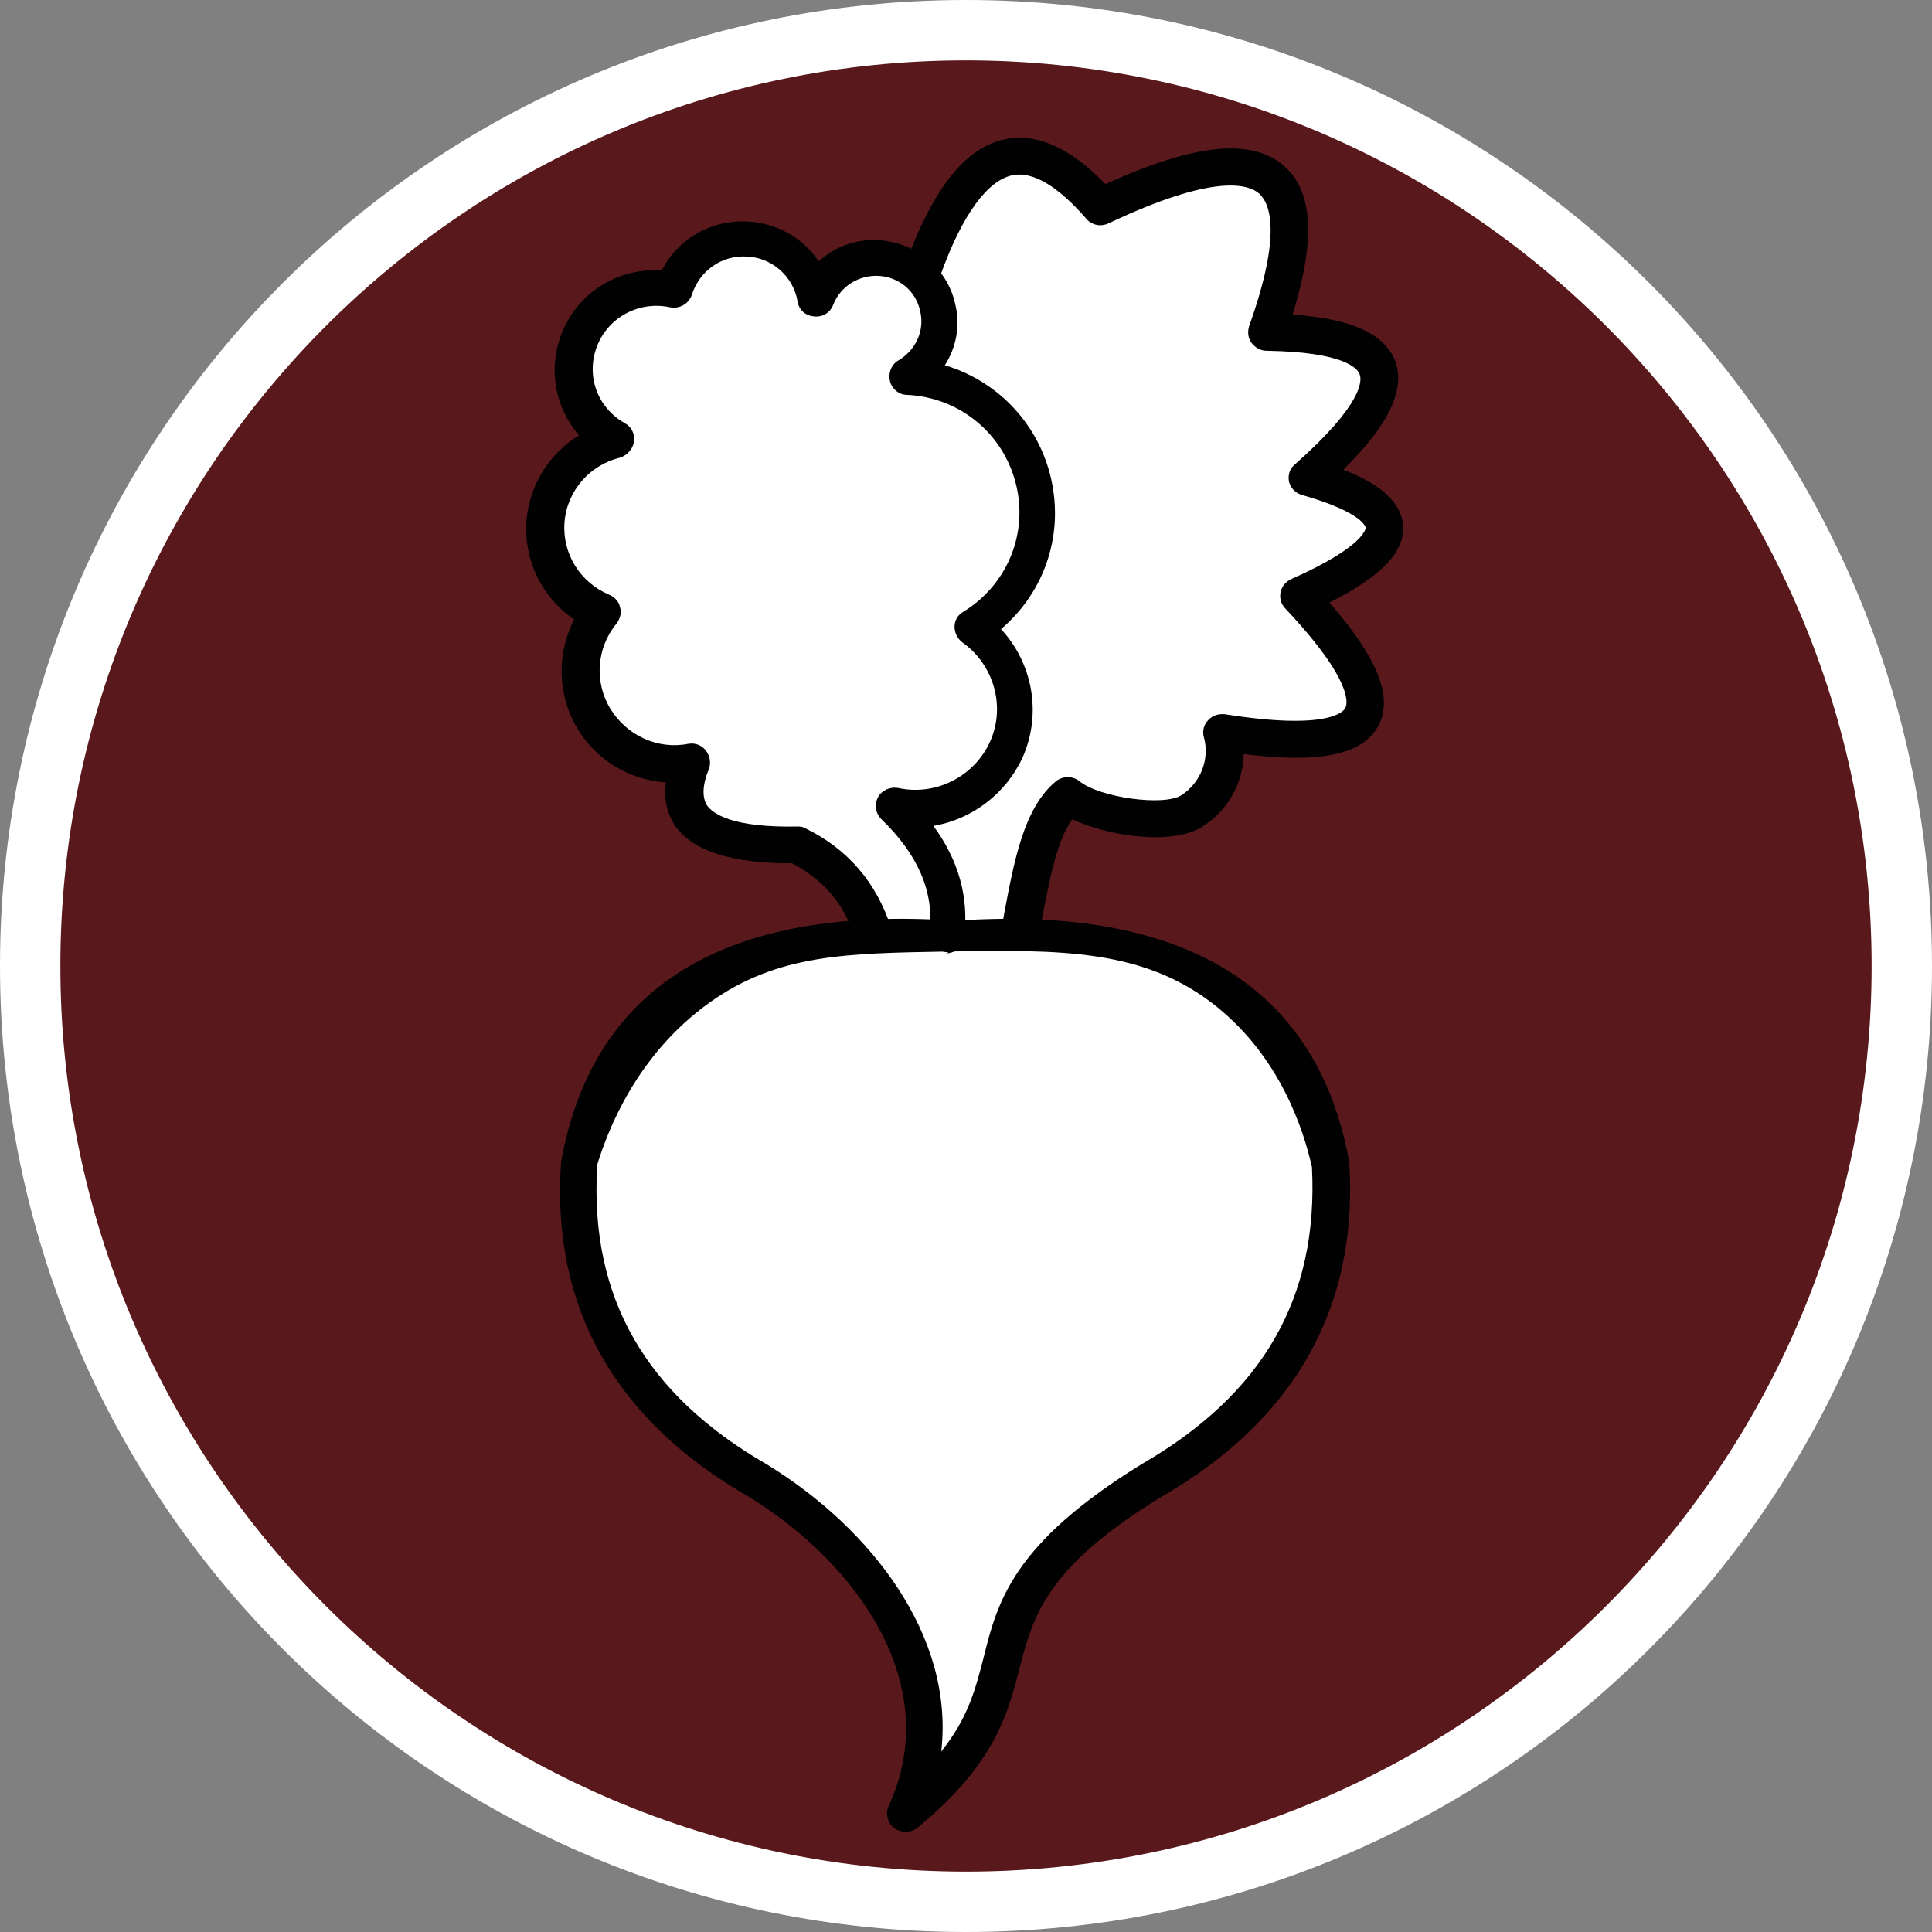
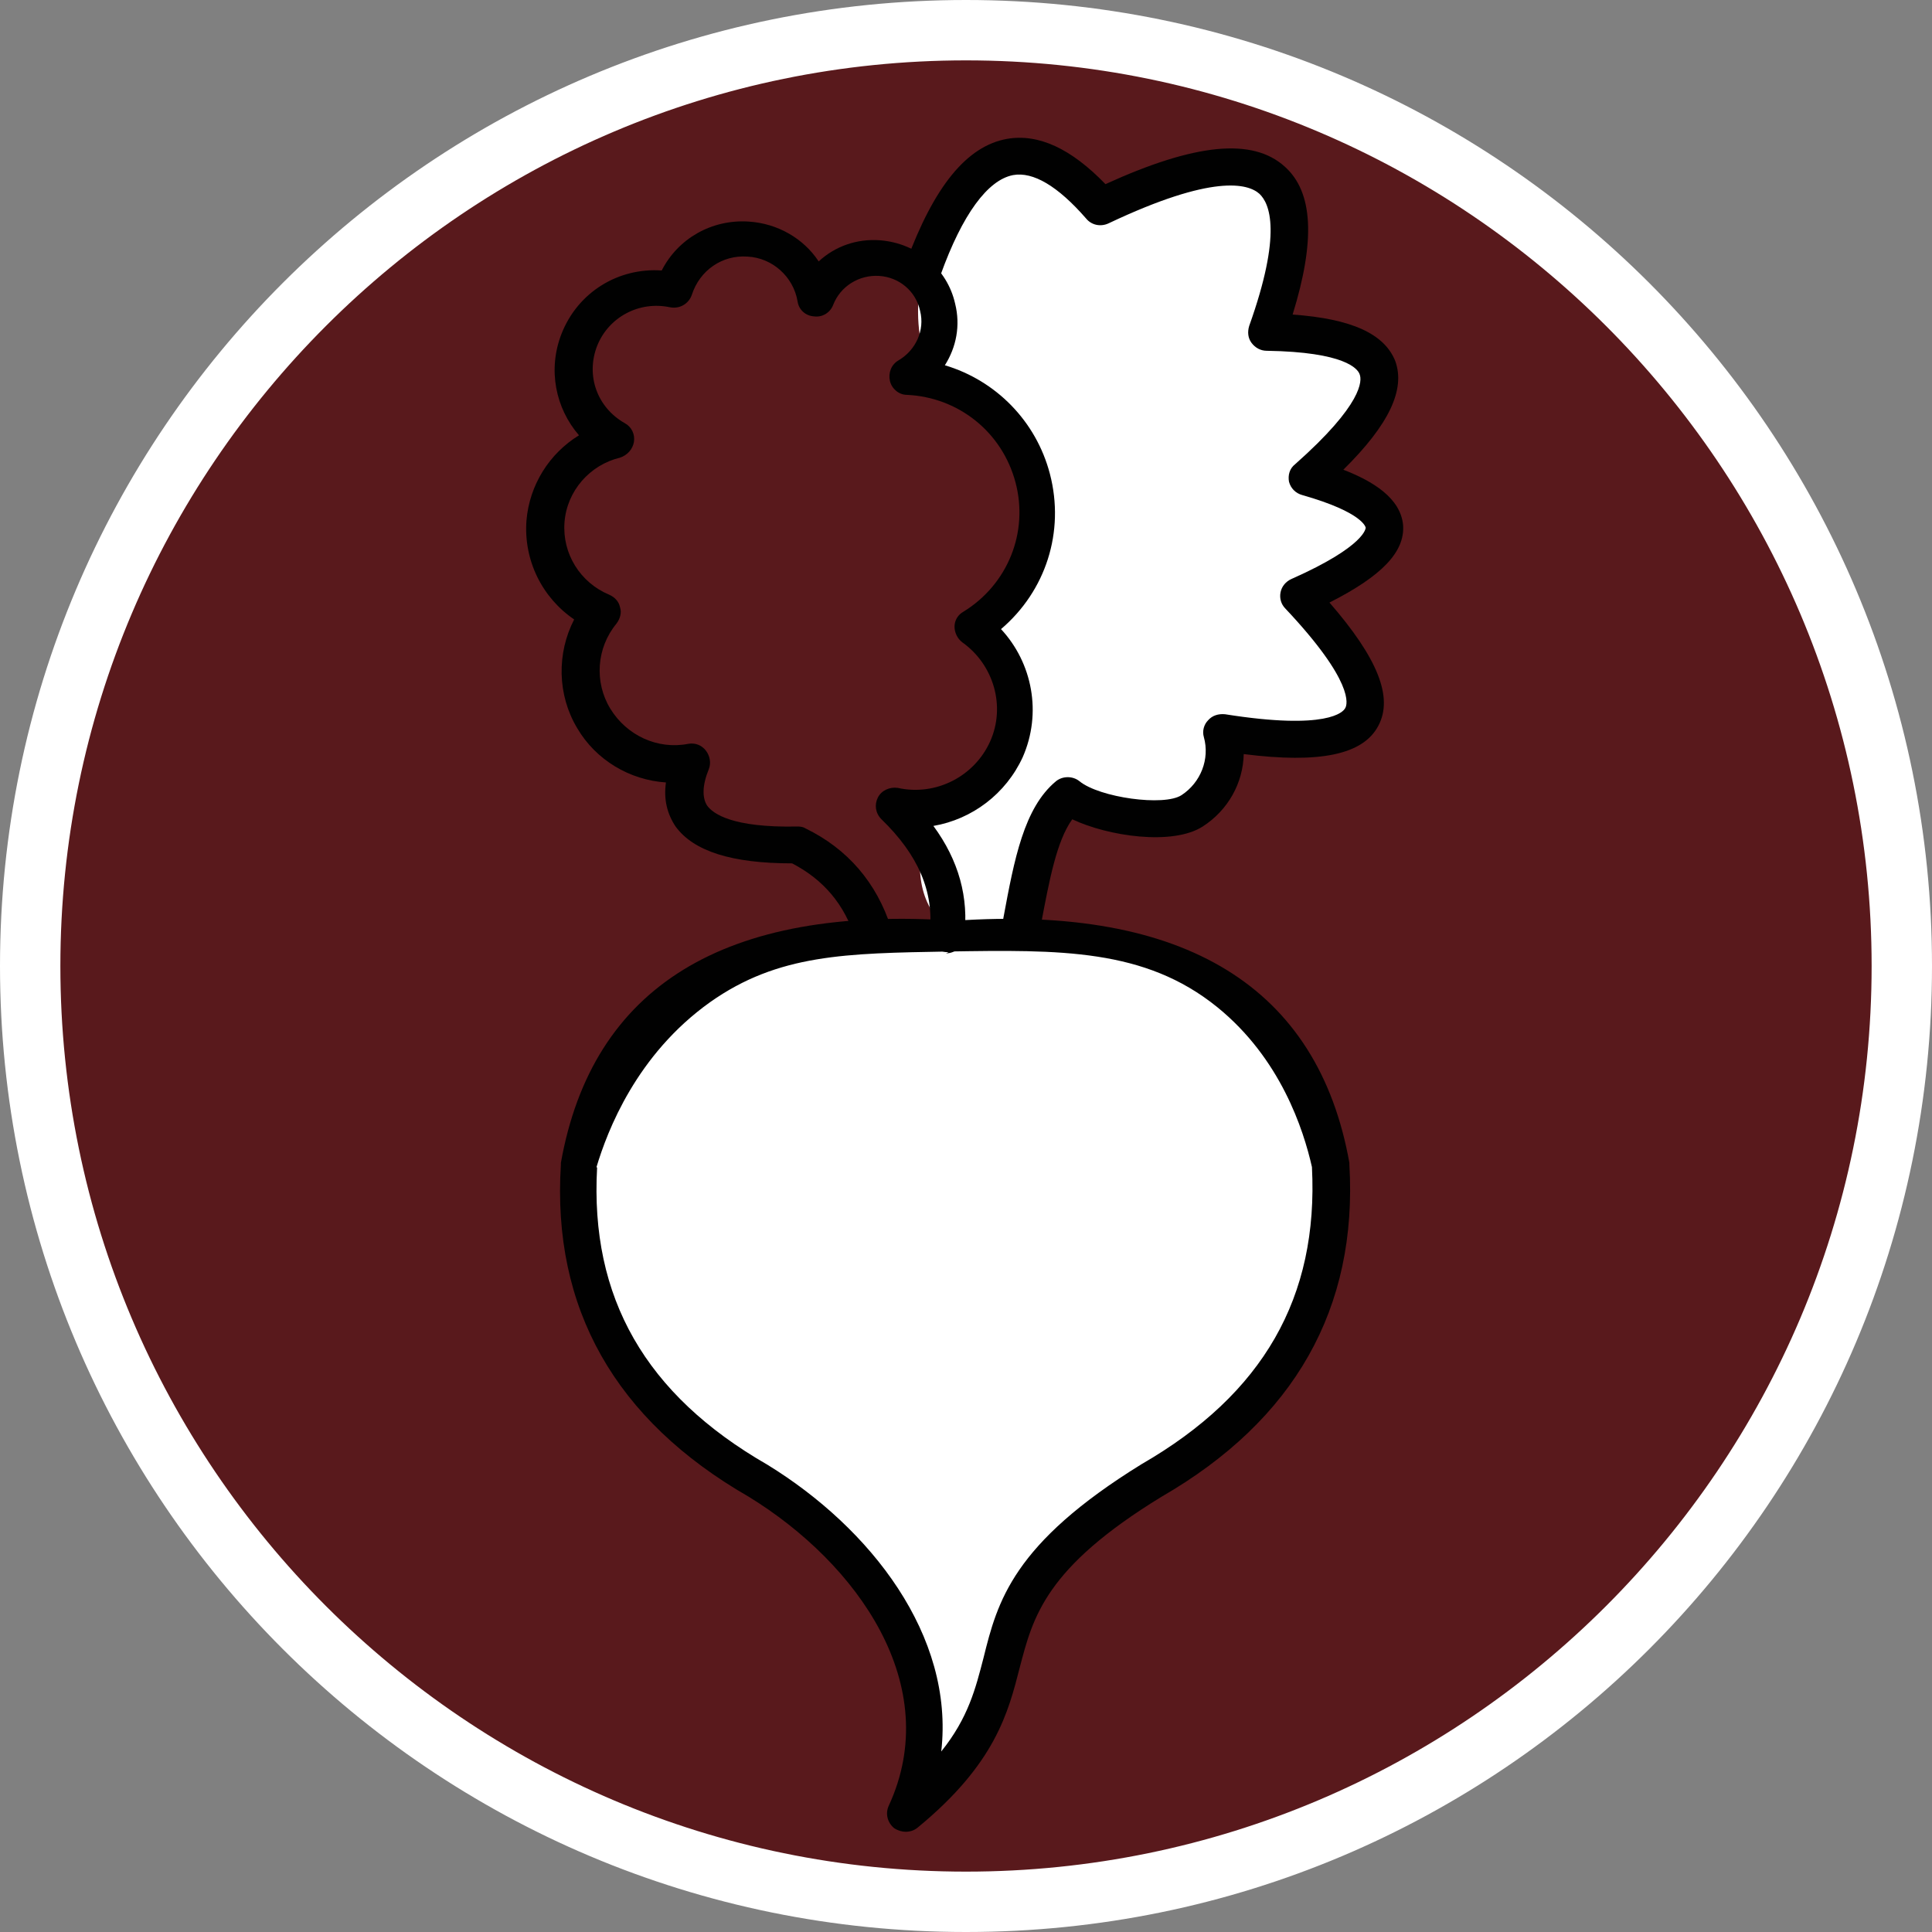
<svg xmlns="http://www.w3.org/2000/svg" id="uuid-dd5bfc43-5e3f-4f4b-9288-947329c7a685" width="32" height="32" viewBox="0 0 32 32">
  <rect x="0" y="0" width="32" height="32" fill="#808080" stroke="none" />
  <defs>
    <style>.uuid-9155e200-cce6-4f9c-875d-44f83fb43f17,.uuid-cb22d579-a842-4afb-a21e-1658baaebe46{fill:#fff;}.uuid-cb22d579-a842-4afb-a21e-1658baaebe46,.uuid-77ed206d-e5d2-4f52-97dd-f7620ce88eee{fill-rule:evenodd;}.uuid-12560bf8-d2dd-4890-8dfa-4219befb6738{fill:none;}.uuid-721124e7-4a31-4fe1-a57e-653be9cbfa84{fill:#59191c;}.uuid-77ed206d-e5d2-4f52-97dd-f7620ce88eee{fill:#010101;}.uuid-1c60dc01-59ca-4f26-82e7-cf205fa5ea8a{clip-path:url(#uuid-e607a894-2bd7-45d6-8706-d01dc1af1043);}</style>
    <clipPath id="uuid-e607a894-2bd7-45d6-8706-d01dc1af1043">
      <rect class="uuid-12560bf8-d2dd-4890-8dfa-4219befb6738" x="14.8" y="2.13" width="8.46" height="13.83" />
    </clipPath>
  </defs>
  <path class="uuid-721124e7-4a31-4fe1-a57e-653be9cbfa84" d="M16,31.5C7.45,31.5.5,24.55.5,16S7.45.5,16,.5s15.5,6.95,15.5,15.5-6.95,15.5-15.5,15.5Z" />
  <path class="uuid-9155e200-cce6-4f9c-875d-44f83fb43f17" d="M16,1c8.27,0,15,6.73,15,15s-6.73,15-15,15S1,24.27,1,16,7.73,1,16,1M16,0C7.16,0,0,7.16,0,16s7.16,16,16,16,16-7.16,16-16S24.84,0,16,0h0Z" />
  <path class="uuid-9155e200-cce6-4f9c-875d-44f83fb43f17" d="M17.13,2.46c-.17.06-1.43.55-1.81,1.84-.02.06-.39,1.39.32,2.15.38.41.66.21,1.04.61.58.61.63,1.81.2,2.61-.25.45-.5.5-.54.88-.06.62.6.79.54,1.32-.05.41-.46.47-1.29,1.54-.16.21-.21.29-.25.39-.19.47-.14,1.21.36,1.57.35.25.92.3,1.16.05.09-.09.11-.3.14-.72.05-.6,0-.76.13-1.06.07-.17.15-.37.34-.45.26-.11.46.11.89.25.12.04.95.29,1.38-.05.45-.35.13-1.07.52-1.29.3-.16.55.21,1.18.2.46-.01,1.1-.24,1.2-.61.16-.62-1.31-1.28-1.13-1.79.12-.33.78-.18,1.14-.72.17-.26.28-.67.11-.91-.28-.4-1.17-.1-1.23-.3-.07-.22.93-.47,1.16-1.25.08-.27.1-.71-.14-.95-.45-.43-1.42.17-1.65-.14-.17-.24.35-.61.45-1.45.01-.11.12-1.07-.36-1.38-.58-.38-1.88.31-2,.38-.31.17-.58.37-.82.27-.18-.08-.2-.27-.43-.54-.21-.24-.44-.38-.61-.46Z" />
-   <path class="uuid-cb22d579-a842-4afb-a21e-1658baaebe46" d="M15.61,15.55s-.02,0-.04,0c-.16-.02-.9-.08-1.05-.03-.15.05-.32-.04-.37-.19-.18-.56-.51-.95-1.01-1.21-.97,0-1.57-.19-1.85-.59-.14-.2-.19-.44-.15-.71-.57-.04-1.11-.36-1.42-.86-.32-.53-.33-1.2-.05-1.73-.51-.34-.81-.94-.76-1.58.04-.57.37-1.07.84-1.35-.38-.43-.5-1.05-.28-1.62.26-.66.9-1.06,1.59-1.01.26-.51.8-.82,1.39-.78.46.03.87.27,1.12.64.26-.24.61-.37.98-.34.58.04,1.06.45,1.19,1.01.08.35.02.7-.16.98.81.24,1.46.89,1.68,1.73.24.92-.07,1.87-.78,2.47.5.54.65,1.34.35,2.04-.26.59-.81.99-1.42,1.1.4.55.56,1.15.49,1.77-.02.15-.14.26-.29.26Z" />
  <path class="uuid-cb22d579-a842-4afb-a21e-1658baaebe46" d="M15.79,15.63c-2.04-.07-2.72.09-3.19.24-.59.19-1.26.41-1.85.99-1.21,1.18-1.38,3.15-.89,4.59.39,1.14,1.17,1.85,1.82,2.44,1.11,1.01,1.56.74,2.39,1.69.31.35,1.26,1.44,1.18,2.79-.04.71-.36,1.23-.19,1.34.17.11.7-.32,1.05-.78.78-1.02.42-1.76.91-2.71.53-1.03,1.22-.67,2.76-2.01.63-.55,1.7-1.48,2.12-2.98.12-.44.42-1.56-.05-2.79-.58-1.5-1.9-2.15-2.28-2.34-.74-.37-1.76-.4-3.78-.48Z" />
  <rect class="uuid-12560bf8-d2dd-4890-8dfa-4219befb6738" x="8.95" y="14.94" width="14.09" height="15.46" />
  <path class="uuid-77ed206d-e5d2-4f52-97dd-f7620ce88eee" d="M9.89,19.34c-.12,2.15.8,3.76,2.82,4.92t0,0c1.71,1.05,3.1,2.83,2.88,4.75.45-.56.57-1.05.7-1.55.23-.93.48-1.89,2.62-3.21t0,0c2.01-1.16,2.93-2.76,2.82-4.92-.14-.62-.52-1.8-1.57-2.65-1.2-.97-2.6-.95-4.46-.92-1.68.03-2.81.04-3.94.84-1.22.87-1.7,2.13-1.88,2.73ZM15,30.34c-.06,0-.13-.02-.19-.06-.11-.09-.15-.24-.09-.37.92-1.99-.51-4.01-2.32-5.12-2.21-1.27-3.26-3.12-3.11-5.5,0,0,0-.02,0-.03.52-2.92,2.71-4.27,6.53-4.01,3.81-.26,6.01,1.1,6.53,4.01,0,0,0,.02,0,.03.14,2.38-.91,4.23-3.11,5.5-1.93,1.18-2.13,1.99-2.35,2.83-.19.74-.4,1.59-1.69,2.65-.06.05-.13.07-.2.07Z" />
  <path class="uuid-77ed206d-e5d2-4f52-97dd-f7620ce88eee" d="M15.71,15.77s-.02,0-.04,0c-.17-.02-.29-.17-.27-.33.07-.67-.19-1.28-.8-1.87-.1-.1-.12-.24-.06-.36s.2-.18.33-.16c.63.14,1.27-.19,1.53-.77.26-.58.06-1.27-.46-1.64-.08-.06-.13-.16-.13-.26,0-.11.06-.2.15-.25.73-.45,1.08-1.31.86-2.14-.22-.83-.94-1.41-1.8-1.45-.13,0-.25-.1-.28-.23-.03-.13.02-.27.14-.34.29-.17.44-.5.36-.82-.07-.33-.35-.56-.68-.58-.33-.02-.64.17-.76.48-.05.13-.18.21-.32.19-.14-.01-.25-.11-.27-.25-.07-.41-.42-.72-.83-.74-.42-.03-.79.23-.92.63-.05.15-.2.24-.36.21-.51-.11-1.02.16-1.21.64-.19.49,0,1.02.46,1.28.11.06.17.18.15.31-.02.12-.11.22-.23.26-.5.12-.88.55-.92,1.07-.04.52.26,1,.74,1.2.09.04.16.11.18.21.03.09,0,.19-.06.27-.33.4-.37.97-.1,1.41.27.44.78.68,1.29.58.11-.02.22.02.29.11.07.09.09.21.05.31-.11.27-.11.47-.03.6.1.14.42.37,1.49.35.05,0,.09,0,.14.03.7.34,1.18.9,1.42,1.65.06.16-.04.33-.2.39-.16.05-.33-.04-.39-.2-.18-.58-.53-.99-1.05-1.26-1,0-1.63-.2-1.93-.61-.14-.21-.2-.45-.16-.73-.6-.04-1.16-.37-1.47-.9-.33-.55-.34-1.24-.05-1.8-.53-.36-.84-.98-.79-1.64.05-.59.38-1.11.87-1.41-.39-.45-.52-1.09-.29-1.68.27-.69.94-1.1,1.66-1.05.27-.53.83-.85,1.44-.81.48.03.91.28,1.16.66.27-.25.63-.38,1.02-.35.61.05,1.11.47,1.24,1.05.09.36.02.72-.17,1.02.84.25,1.51.92,1.74,1.8.25.96-.07,1.94-.81,2.57.52.56.68,1.39.36,2.12-.28.61-.84,1.03-1.48,1.14.42.57.59,1.19.51,1.84-.02.16-.15.27-.3.27Z" />
  <g class="uuid-1c60dc01-59ca-4f26-82e7-cf205fa5ea8a">
    <path class="uuid-77ed206d-e5d2-4f52-97dd-f7620ce88eee" d="M16.9,15.67s-.04,0-.06,0c-.17-.03-.28-.19-.24-.35l.02-.12c.18-.97.34-1.82.87-2.26.11-.09.28-.09.39,0,.33.27,1.4.42,1.69.23.32-.21.47-.6.37-.96-.03-.1,0-.21.07-.28.07-.08.17-.11.28-.1,1.7.27,1.96-.04,1.99-.1.04-.06.15-.44-.99-1.65-.07-.07-.1-.17-.08-.27.02-.1.09-.18.18-.22,1.24-.55,1.23-.85,1.23-.85,0,0-.03-.25-1.05-.54-.11-.03-.19-.11-.22-.22-.02-.11.01-.22.1-.29,1.13-1,1.11-1.39,1.07-1.49-.03-.09-.24-.37-1.54-.39-.1,0-.19-.05-.25-.13-.06-.08-.07-.18-.04-.28.55-1.54.34-2.03.17-2.19-.19-.17-.77-.33-2.5.49-.13.06-.28.03-.37-.08-.47-.54-.88-.78-1.21-.72-.42.08-.84.65-1.2,1.65-.06.16-.23.24-.39.18-.16-.06-.24-.23-.18-.39.46-1.25,1-1.92,1.67-2.04.52-.09,1.06.16,1.63.75,1.49-.68,2.44-.77,2.97-.29.47.42.51,1.22.13,2.45.98.07,1.52.32,1.7.77.17.47-.1,1.05-.86,1.8.49.19.95.47.99.92.03.44-.35.84-1.22,1.28.8.92,1.06,1.57.81,2.04-.25.48-.97.63-2.23.47-.01.48-.26.93-.68,1.2-.5.32-1.57.16-2.16-.12-.26.36-.38,1.01-.52,1.75l-.02.12c-.03.15-.16.25-.3.25Z" />
  </g>
</svg>